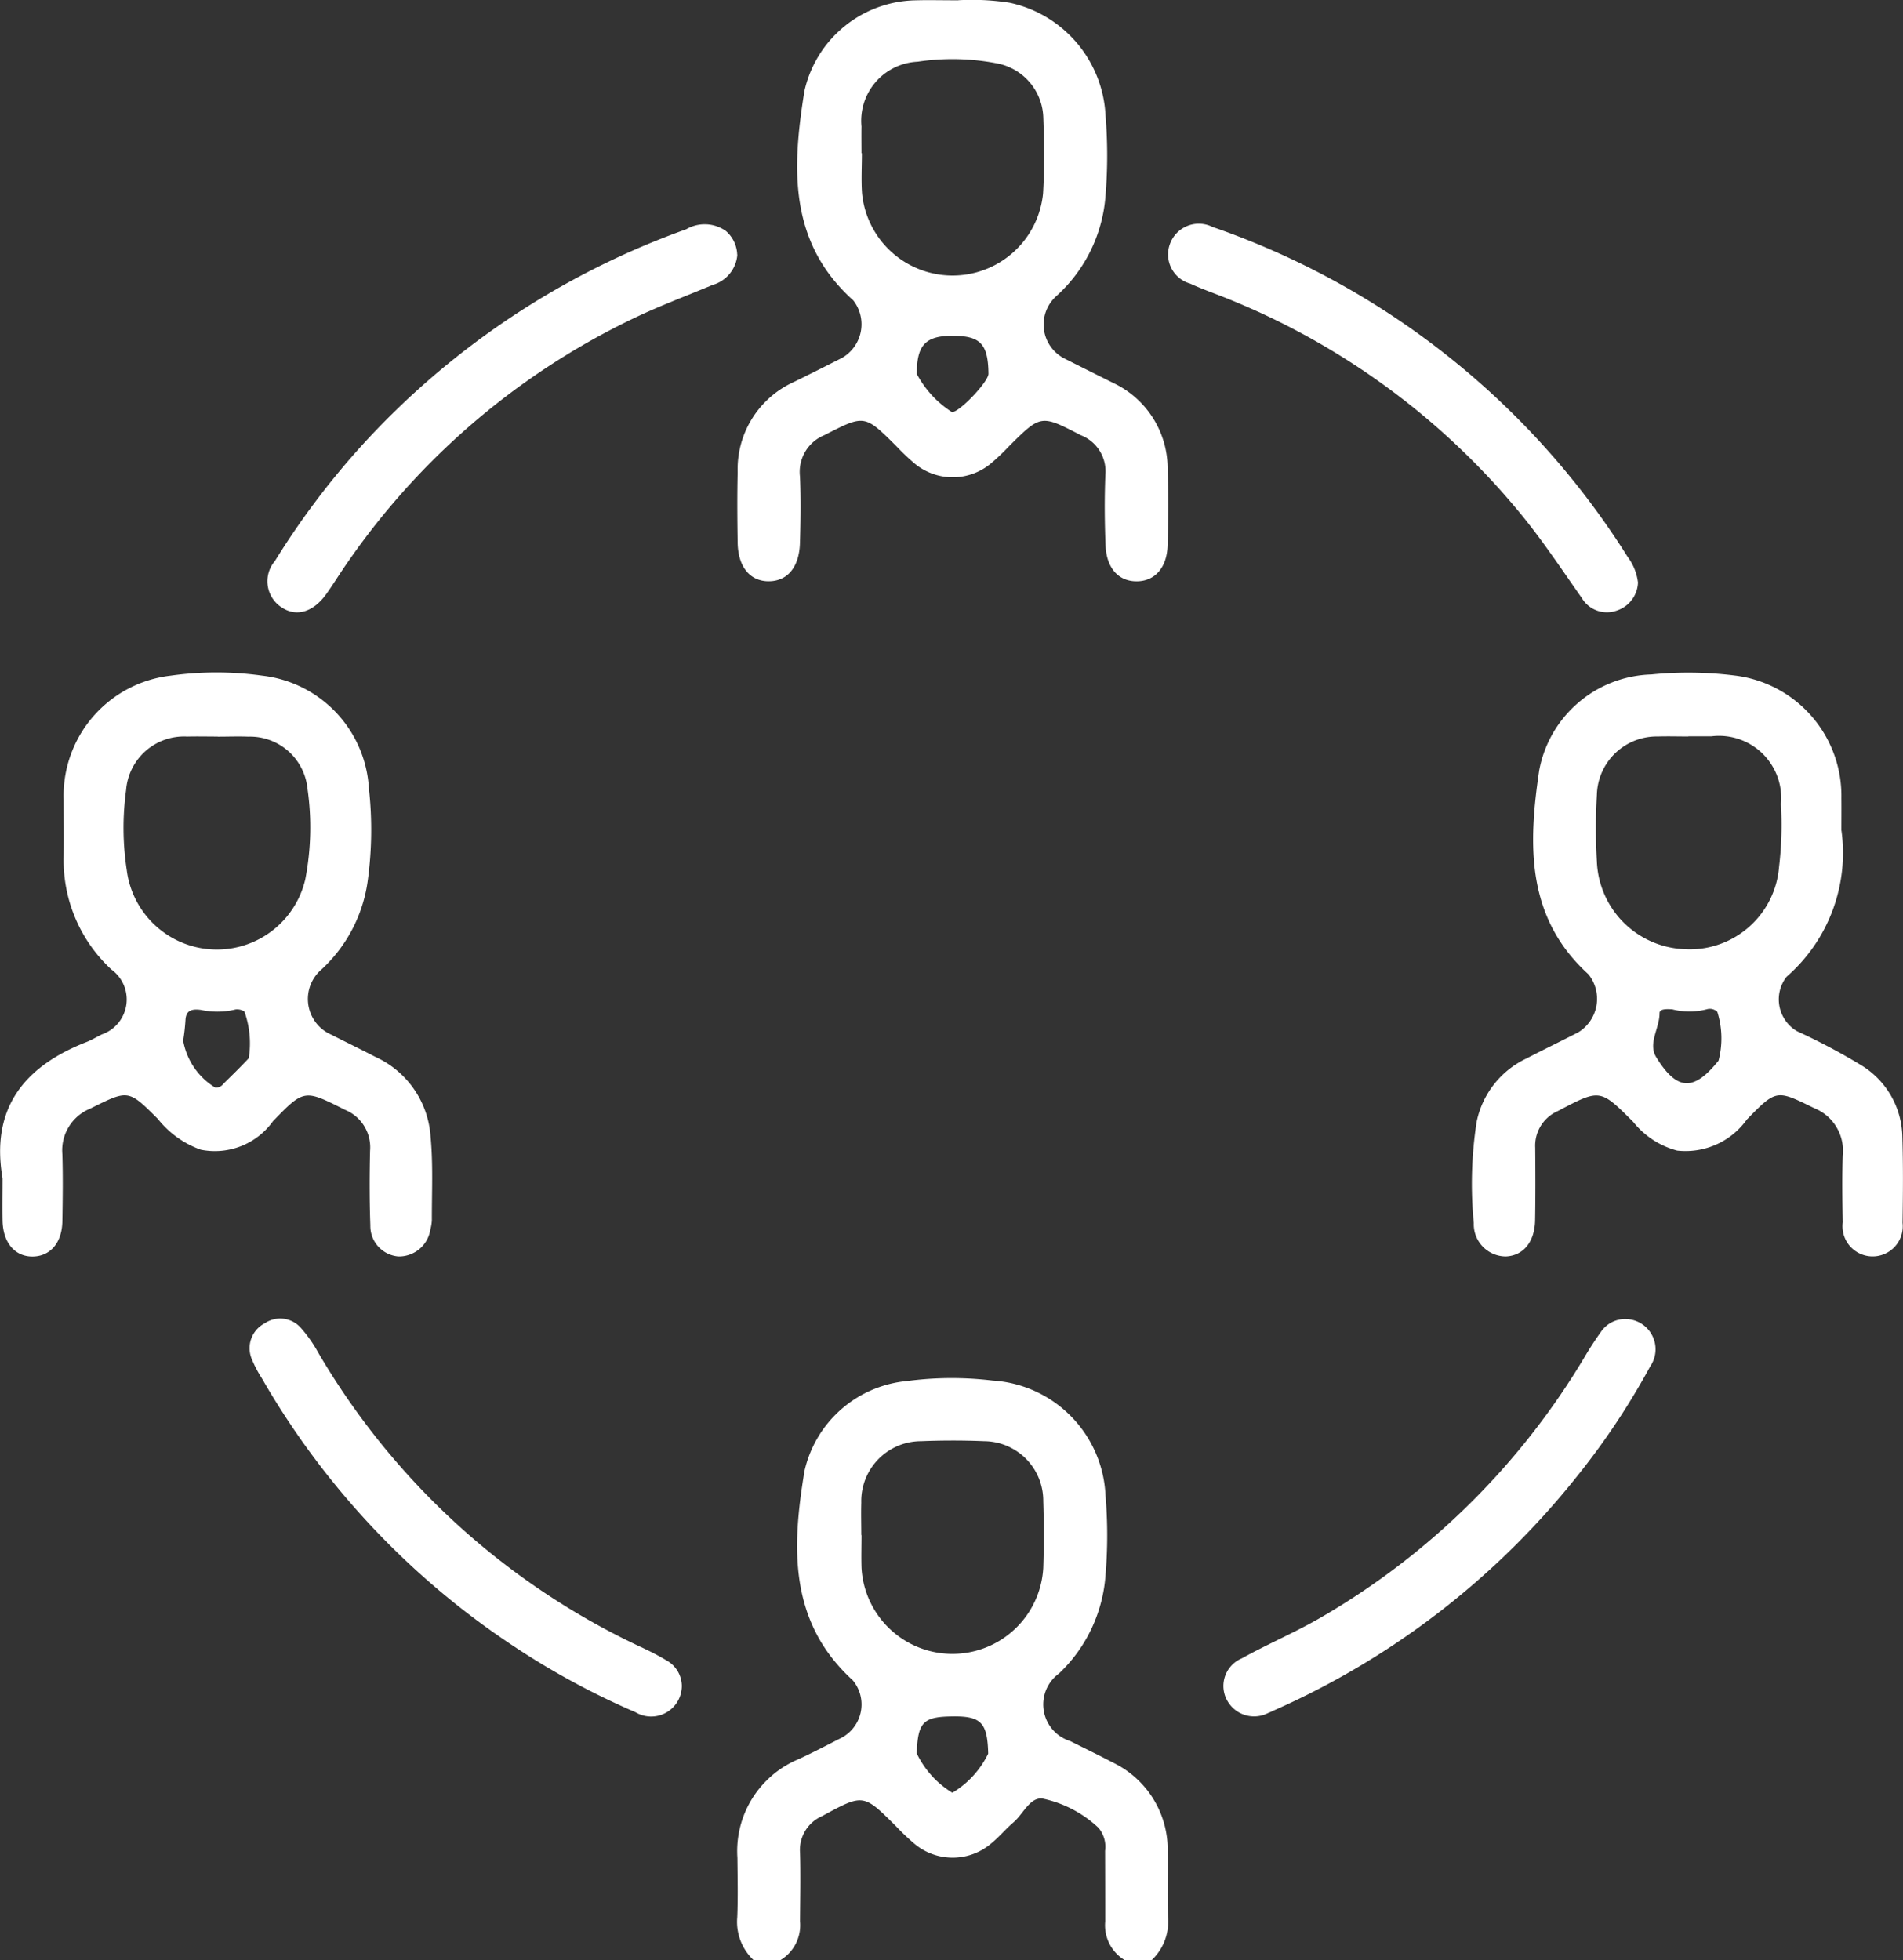
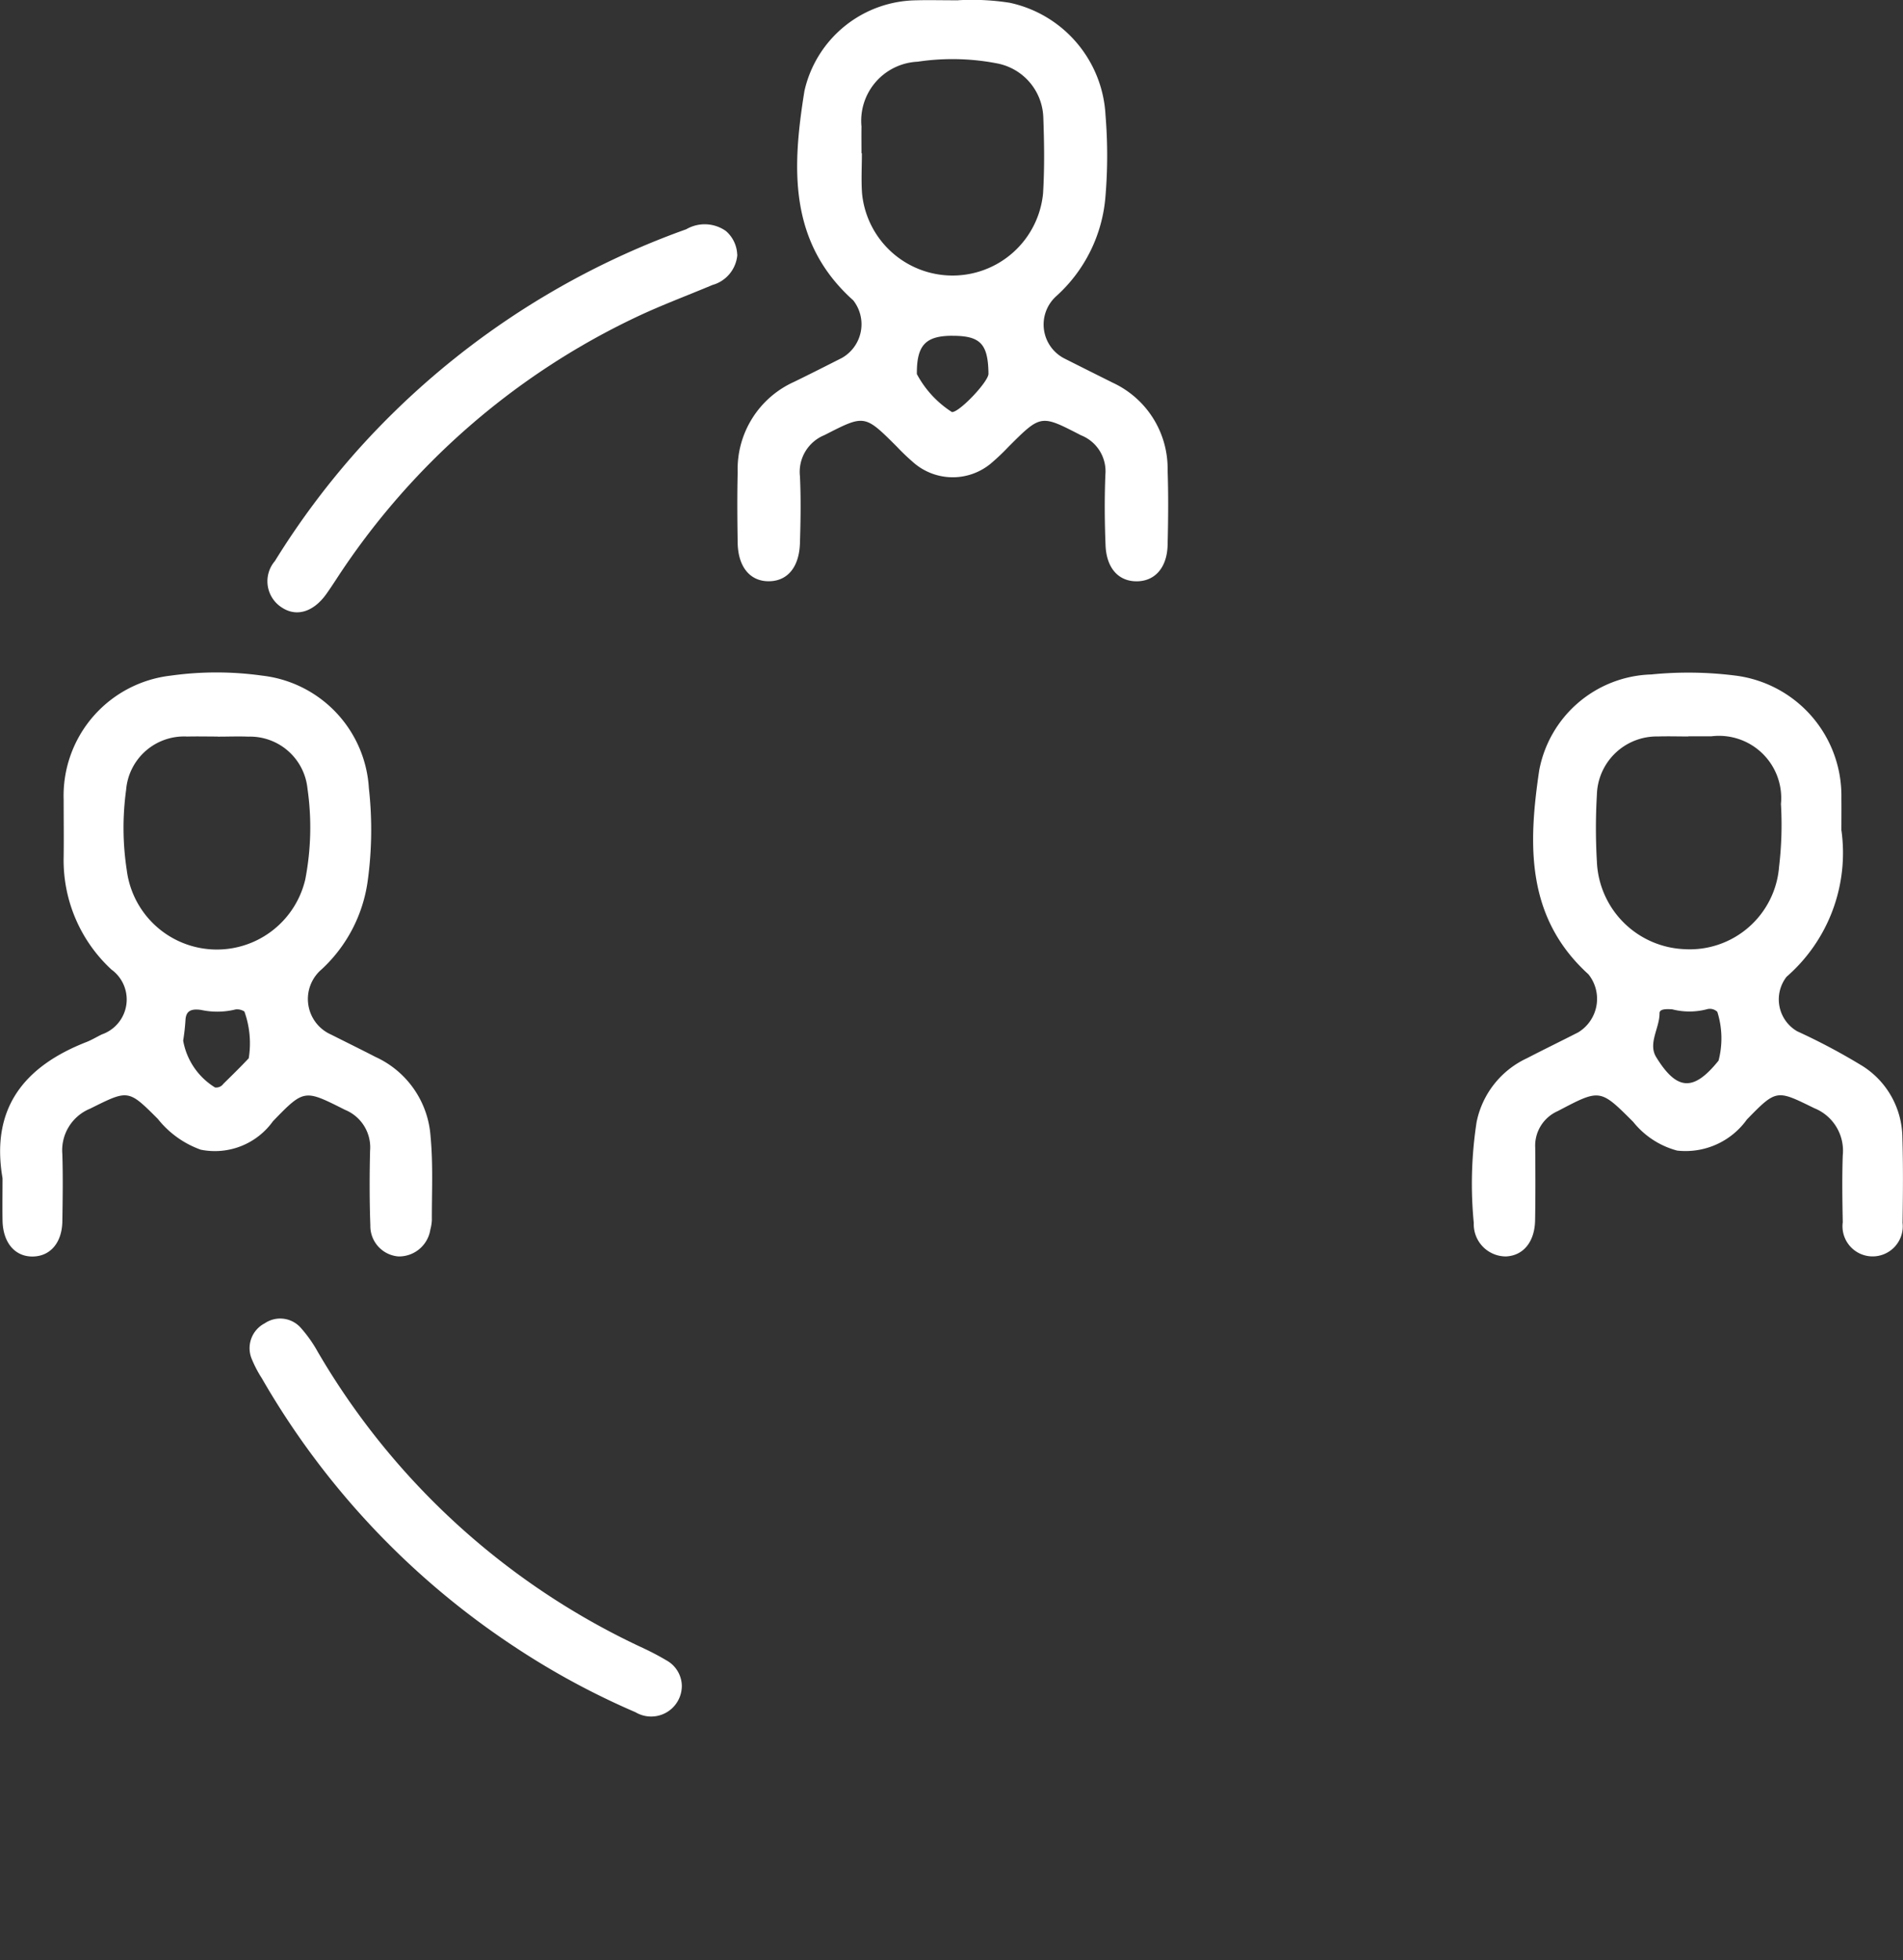
<svg xmlns="http://www.w3.org/2000/svg" id="Groupe_280" data-name="Groupe 280" width="74.836" height="77.091" viewBox="0 0 74.836 77.091">
  <rect x="0" y="0" width="74.836" height="77.091" fill="#333333" stroke="none" />
  <defs>
    <clipPath id="clip-path">
      <rect id="Rectangle_143" data-name="Rectangle 143" width="74.836" height="77.091" fill="#fff" />
    </clipPath>
  </defs>
  <g id="Groupe_279" data-name="Groupe 279" clip-path="url(#clip-path)">
-     <path id="Tracé_216" data-name="Tracé 216" d="M154.488,310.5a2.066,2.066,0,0,1-.644-1.693c.031-.776.013-1.554.006-2.33a3.918,3.918,0,0,1,2.423-3.889c.568-.263,1.123-.556,1.681-.839a1.483,1.483,0,0,0,.434-2.253c-2.542-2.317-2.391-5.271-1.9-8.236a4.566,4.566,0,0,1,4.029-3.534,13.414,13.414,0,0,1,3.37-.019,4.738,4.738,0,0,1,4.438,4.509,18.748,18.748,0,0,1,0,3.154,5.9,5.9,0,0,1-1.825,3.854,1.507,1.507,0,0,0,.437,2.66c.56.28,1.124.554,1.679.845a3.8,3.8,0,0,1,2.154,3.524c.016.852-.02,1.705.012,2.556a2.073,2.073,0,0,1-.644,1.693h-1.053a1.6,1.6,0,0,1-.771-1.523q0-1.388-.005-2.775a1.16,1.16,0,0,0-.263-.912,4.594,4.594,0,0,0-2.161-1.139c-.517-.107-.791.6-1.183.931-.3.257-.561.573-.87.825a2.336,2.336,0,0,1-3.036,0,9.562,9.562,0,0,1-.706-.672c-1.295-1.293-1.287-1.282-2.914-.4a1.45,1.45,0,0,0-.864,1.439c.029.9.006,1.8,0,2.7a1.6,1.6,0,0,1-.771,1.523Zm4.242-16.718h0c0,.425-.013.851,0,1.275a3.579,3.579,0,0,0,7.148.016c.029-.874.028-1.751,0-2.626a2.342,2.342,0,0,0-2.33-2.356c-.824-.034-1.652-.033-2.476,0a2.356,2.356,0,0,0-2.351,2.416c-.013.425,0,.85,0,1.276m3.625,7.132c-1.191.007-1.4.213-1.444,1.453a3.673,3.673,0,0,0,1.4,1.549,3.643,3.643,0,0,0,1.41-1.538c-.029-1.208-.273-1.471-1.36-1.465" transform="translate(-124.851 -233.413)" fill="#fff" />
    <path id="Tracé_217" data-name="Tracé 217" d="M162.542.009a9.588,9.588,0,0,1,2.019.1,4.775,4.775,0,0,1,3.768,4.429,19.294,19.294,0,0,1,0,3.155,5.9,5.9,0,0,1-1.939,3.956,1.5,1.5,0,0,0,.345,2.461q.94.474,1.882.943a3.724,3.724,0,0,1,2.154,3.441c.034.977.024,1.956,0,2.933-.02.892-.494,1.429-1.211,1.434s-1.194-.512-1.23-1.419c-.037-.926-.044-1.856-.006-2.782a1.522,1.522,0,0,0-.958-1.541c-1.58-.814-1.572-.827-2.844.443a8.9,8.9,0,0,1-.709.672,2.347,2.347,0,0,1-2.985,0,8.8,8.8,0,0,1-.709-.672c-1.274-1.272-1.265-1.256-2.844-.45a1.56,1.56,0,0,0-.963,1.615c.042.875.027,1.755,0,2.632-.03.96-.5,1.5-1.231,1.5s-1.2-.563-1.218-1.506c-.015-.927-.022-1.856,0-2.783a3.766,3.766,0,0,1,2.22-3.553c.631-.307,1.257-.625,1.883-.942a1.524,1.524,0,0,0,.442-2.263c-2.575-2.305-2.395-5.272-1.92-8.231a4.567,4.567,0,0,1,4.4-3.569c.476-.014.953,0,1.658,0M158.73,6.026h.018c0,.525-.031,1.053.006,1.576a3.576,3.576,0,0,0,7.118.013c.061-1,.047-2,.01-3a2.238,2.238,0,0,0-1.807-2.12,9.217,9.217,0,0,0-3.136-.068,2.327,2.327,0,0,0-2.207,2.55c-.006.35,0,.7,0,1.051m3.578,7.177c-1.062,0-1.41.373-1.4,1.506a4.017,4.017,0,0,0,1.379,1.494c.282.022,1.441-1.195,1.437-1.508-.015-1.173-.316-1.491-1.414-1.491" transform="translate(-124.854 0)" fill="#fff" />
    <path id="Tracé_218" data-name="Tracé 218" d="M.1,160.207c-.474-2.755.851-4.4,3.3-5.357.209-.082.4-.2.606-.3A1.454,1.454,0,0,0,4.383,152a5.849,5.849,0,0,1-1.88-4.431c.01-.752,0-1.5,0-2.255a4.753,4.753,0,0,1,4.209-4.873,12.958,12.958,0,0,1,3.6,0,4.74,4.74,0,0,1,4.194,4.423,14.763,14.763,0,0,1-.049,3.672,5.809,5.809,0,0,1-1.815,3.461,1.529,1.529,0,0,0,.378,2.56c.582.293,1.166.58,1.746.879a3.715,3.715,0,0,1,2.165,3.116c.105,1.1.049,2.2.052,3.3a1.689,1.689,0,0,1-.059.37,1.246,1.246,0,0,1-1.26,1.06,1.2,1.2,0,0,1-1.1-1.223c-.036-.976-.034-1.955-.011-2.932a1.593,1.593,0,0,0-.984-1.61c-1.594-.8-1.6-.83-2.835.448a2.808,2.808,0,0,1-2.839,1.119,3.781,3.781,0,0,1-1.687-1.209c-1.171-1.172-1.162-1.151-2.663-.405a1.768,1.768,0,0,0-1.093,1.792c.026.876.014,1.754,0,2.631-.011.841-.466,1.378-1.154,1.392C.59,163.3.112,162.74.1,161.861c-.009-.551,0-1.1,0-1.654m8.459-17.371v0c-.4,0-.8-.01-1.2,0a2.286,2.286,0,0,0-2.4,2.105,10.934,10.934,0,0,0,.025,3.14,3.571,3.571,0,0,0,7.021.374,10.745,10.745,0,0,0,.085-3.586,2.271,2.271,0,0,0-2.324-2.029c-.4-.016-.8,0-1.2,0m-.659,10.748c-.441-.064-.592.077-.613.391a8.168,8.168,0,0,1-.091.816,2.715,2.715,0,0,0,1.254,1.842.347.347,0,0,0,.325-.141c.338-.334.679-.664,1-1.009a3.7,3.7,0,0,0-.171-1.837.525.525,0,0,0-.349-.081,3,3,0,0,1-1.358.018" transform="translate(0 -113.87)" fill="#fff" />
    <path id="Tracé_219" data-name="Tracé 219" d="M321.727,146.6a6.458,6.458,0,0,1-2.16,5.746,1.449,1.449,0,0,0,.419,2.144,24.455,24.455,0,0,1,2.585,1.376,3.369,3.369,0,0,1,1.55,2.776c.035,1.127.024,2.255.008,3.383a1.185,1.185,0,1,1-2.352-.025c-.017-.877-.03-1.755,0-2.631a1.8,1.8,0,0,0-1.117-1.854c-1.48-.724-1.482-.76-2.654.445a2.965,2.965,0,0,1-2.743,1.221,3.3,3.3,0,0,1-1.727-1.129c-1.309-1.308-1.3-1.3-2.966-.424a1.485,1.485,0,0,0-.887,1.438c.008.952.012,1.9-.005,2.857-.015.85-.465,1.39-1.143,1.421a1.265,1.265,0,0,1-1.268-1.313,15.938,15.938,0,0,1,.111-3.972,3.54,3.54,0,0,1,1.978-2.509c.667-.346,1.344-.674,2.013-1.016a1.542,1.542,0,0,0,.407-2.285c-2.474-2.247-2.365-5.134-1.936-8.022a4.622,4.622,0,0,1,4.4-3.77,14.723,14.723,0,0,1,3.376.052,4.765,4.765,0,0,1,4.107,4.813c.005.426,0,.852,0,1.278m-6.015-3.71v.005c-.4,0-.8-.012-1.2,0a2.356,2.356,0,0,0-2.4,2.294,22.62,22.62,0,0,0,0,2.627,3.594,3.594,0,0,0,3.424,3.443,3.523,3.523,0,0,0,3.74-3.235,13.914,13.914,0,0,0,.074-2.472,2.447,2.447,0,0,0-2.738-2.663c-.3,0-.6,0-.9,0m-.642,10.736c-.225-.012-.5-.022-.494.16,0,.584-.463,1.182-.131,1.722.821,1.335,1.477,1.348,2.451.137a3.454,3.454,0,0,0-.048-1.919.421.421,0,0,0-.417-.1,2.716,2.716,0,0,1-1.36,0" transform="translate(-249.31 -113.932)" fill="#fff" />
    <path id="Tracé_220" data-name="Tracé 220" d="M74.337,47.994a1.343,1.343,0,0,1-.977,1.192c-.992.417-2,.791-2.975,1.252a28.76,28.76,0,0,0-11.838,10.35c-.124.188-.248.377-.379.56-.5.695-1.158.9-1.729.532a1.223,1.223,0,0,1-.288-1.836,31.112,31.112,0,0,1,3.377-4.5,31.649,31.649,0,0,1,12.8-8.549,1.444,1.444,0,0,1,1.558.068,1.284,1.284,0,0,1,.446.933" transform="translate(-45.341 -37.979)" fill="#fff" />
-     <path id="Tracé_221" data-name="Tracé 221" d="M262.208,60.889a1.207,1.207,0,0,1-.829,1.118,1.148,1.148,0,0,1-1.38-.49c-.806-1.147-1.577-2.316-2.478-3.4a28.8,28.8,0,0,0-11.393-8.35c-.51-.209-1.033-.387-1.532-.617a1.192,1.192,0,0,1-.794-1.56,1.207,1.207,0,0,1,1.675-.667,31.391,31.391,0,0,1,16.327,12.979,2.078,2.078,0,0,1,.4.983" transform="translate(-197.793 -37.997)" fill="#fff" />
    <path id="Tracé_222" data-name="Tracé 222" d="M69.1,289.613a1.206,1.206,0,0,1-1.822,1.052,30.255,30.255,0,0,1-4.687-2.528,31.392,31.392,0,0,1-10.01-10.61,4.583,4.583,0,0,1-.383-.729,1.1,1.1,0,0,1,.5-1.428,1.081,1.081,0,0,1,1.437.2,5.175,5.175,0,0,1,.646.918A28.871,28.871,0,0,0,67.5,288.106a10.673,10.673,0,0,1,1,.522,1.166,1.166,0,0,1,.6.986" transform="translate(-42.287 -223.328)" fill="#fff" />
-     <path id="Tracé_223" data-name="Tracé 223" d="M271.12,275.279a1.188,1.188,0,0,1,.948,1.863,28.784,28.784,0,0,1-2.914,4.368,31.5,31.5,0,0,1-11.833,9.138c-.091.041-.181.087-.274.122a1.209,1.209,0,0,1-1.653-.567,1.176,1.176,0,0,1,.61-1.578c1.05-.583,2.161-1.047,3.2-1.66A29,29,0,0,0,269.531,276.7c.192-.322.4-.638.617-.941a1.154,1.154,0,0,1,.973-.481" transform="translate(-207.174 -223.404)" fill="#fff" />
  </g>
</svg>